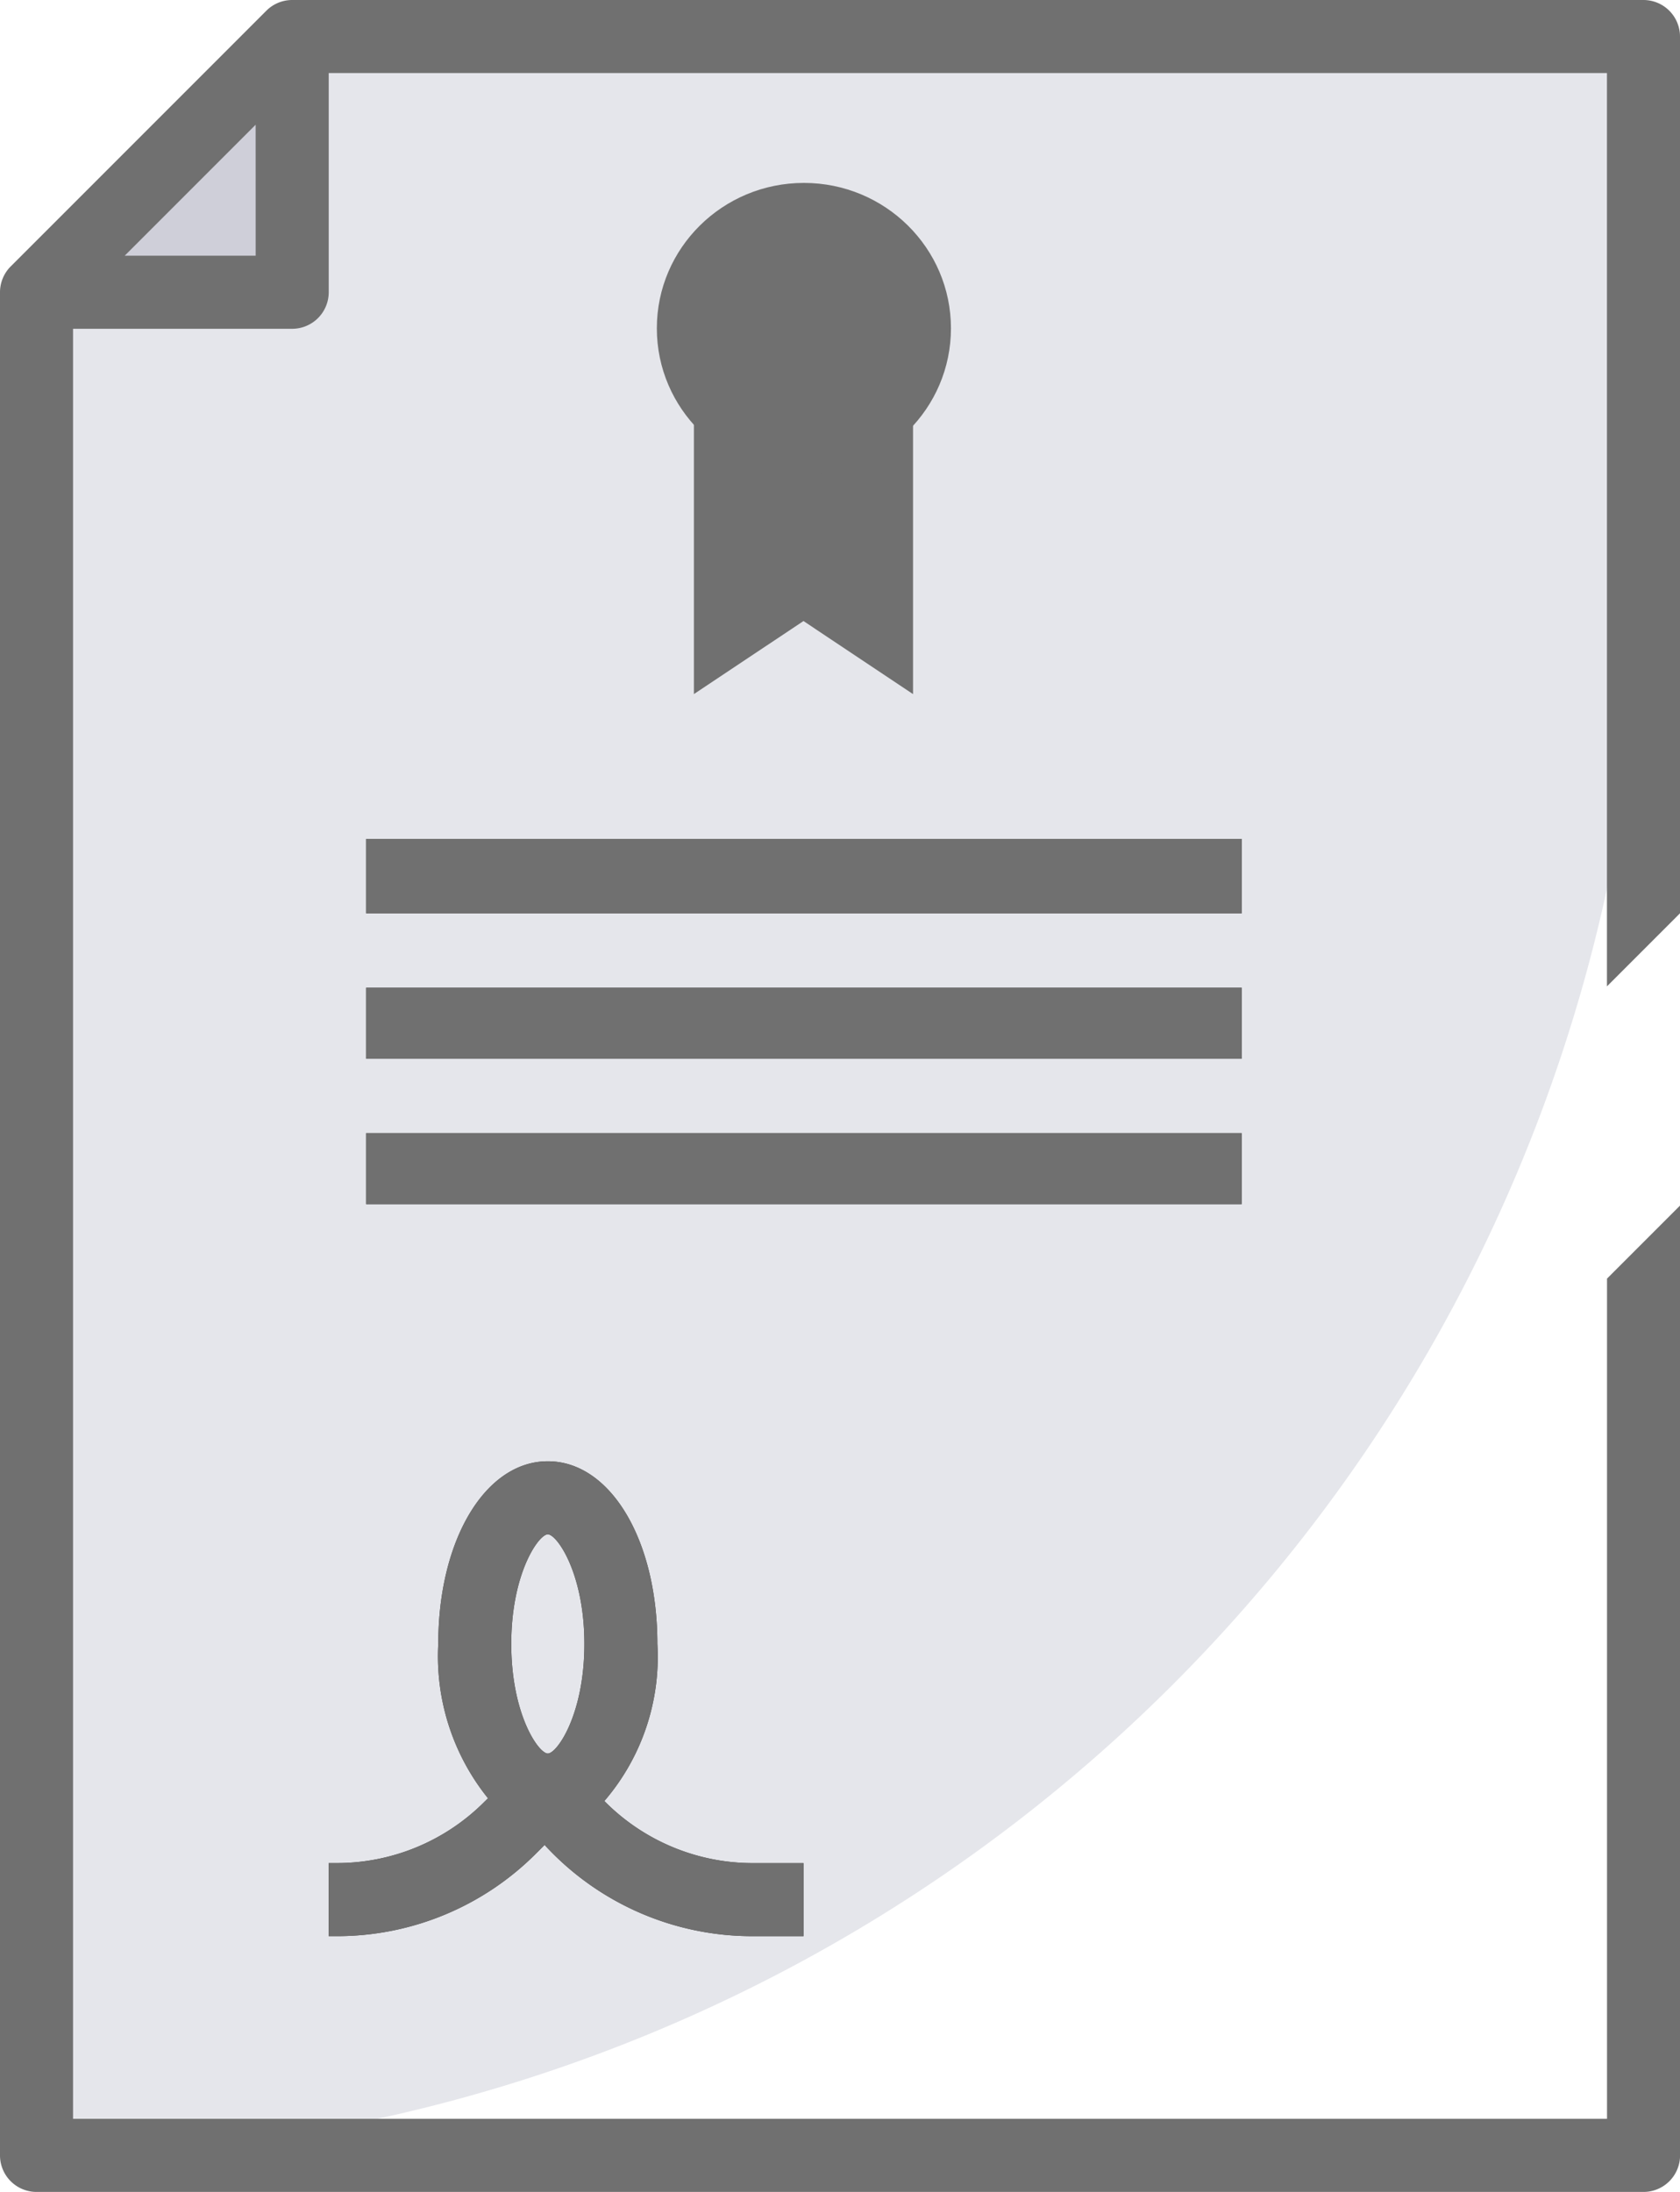
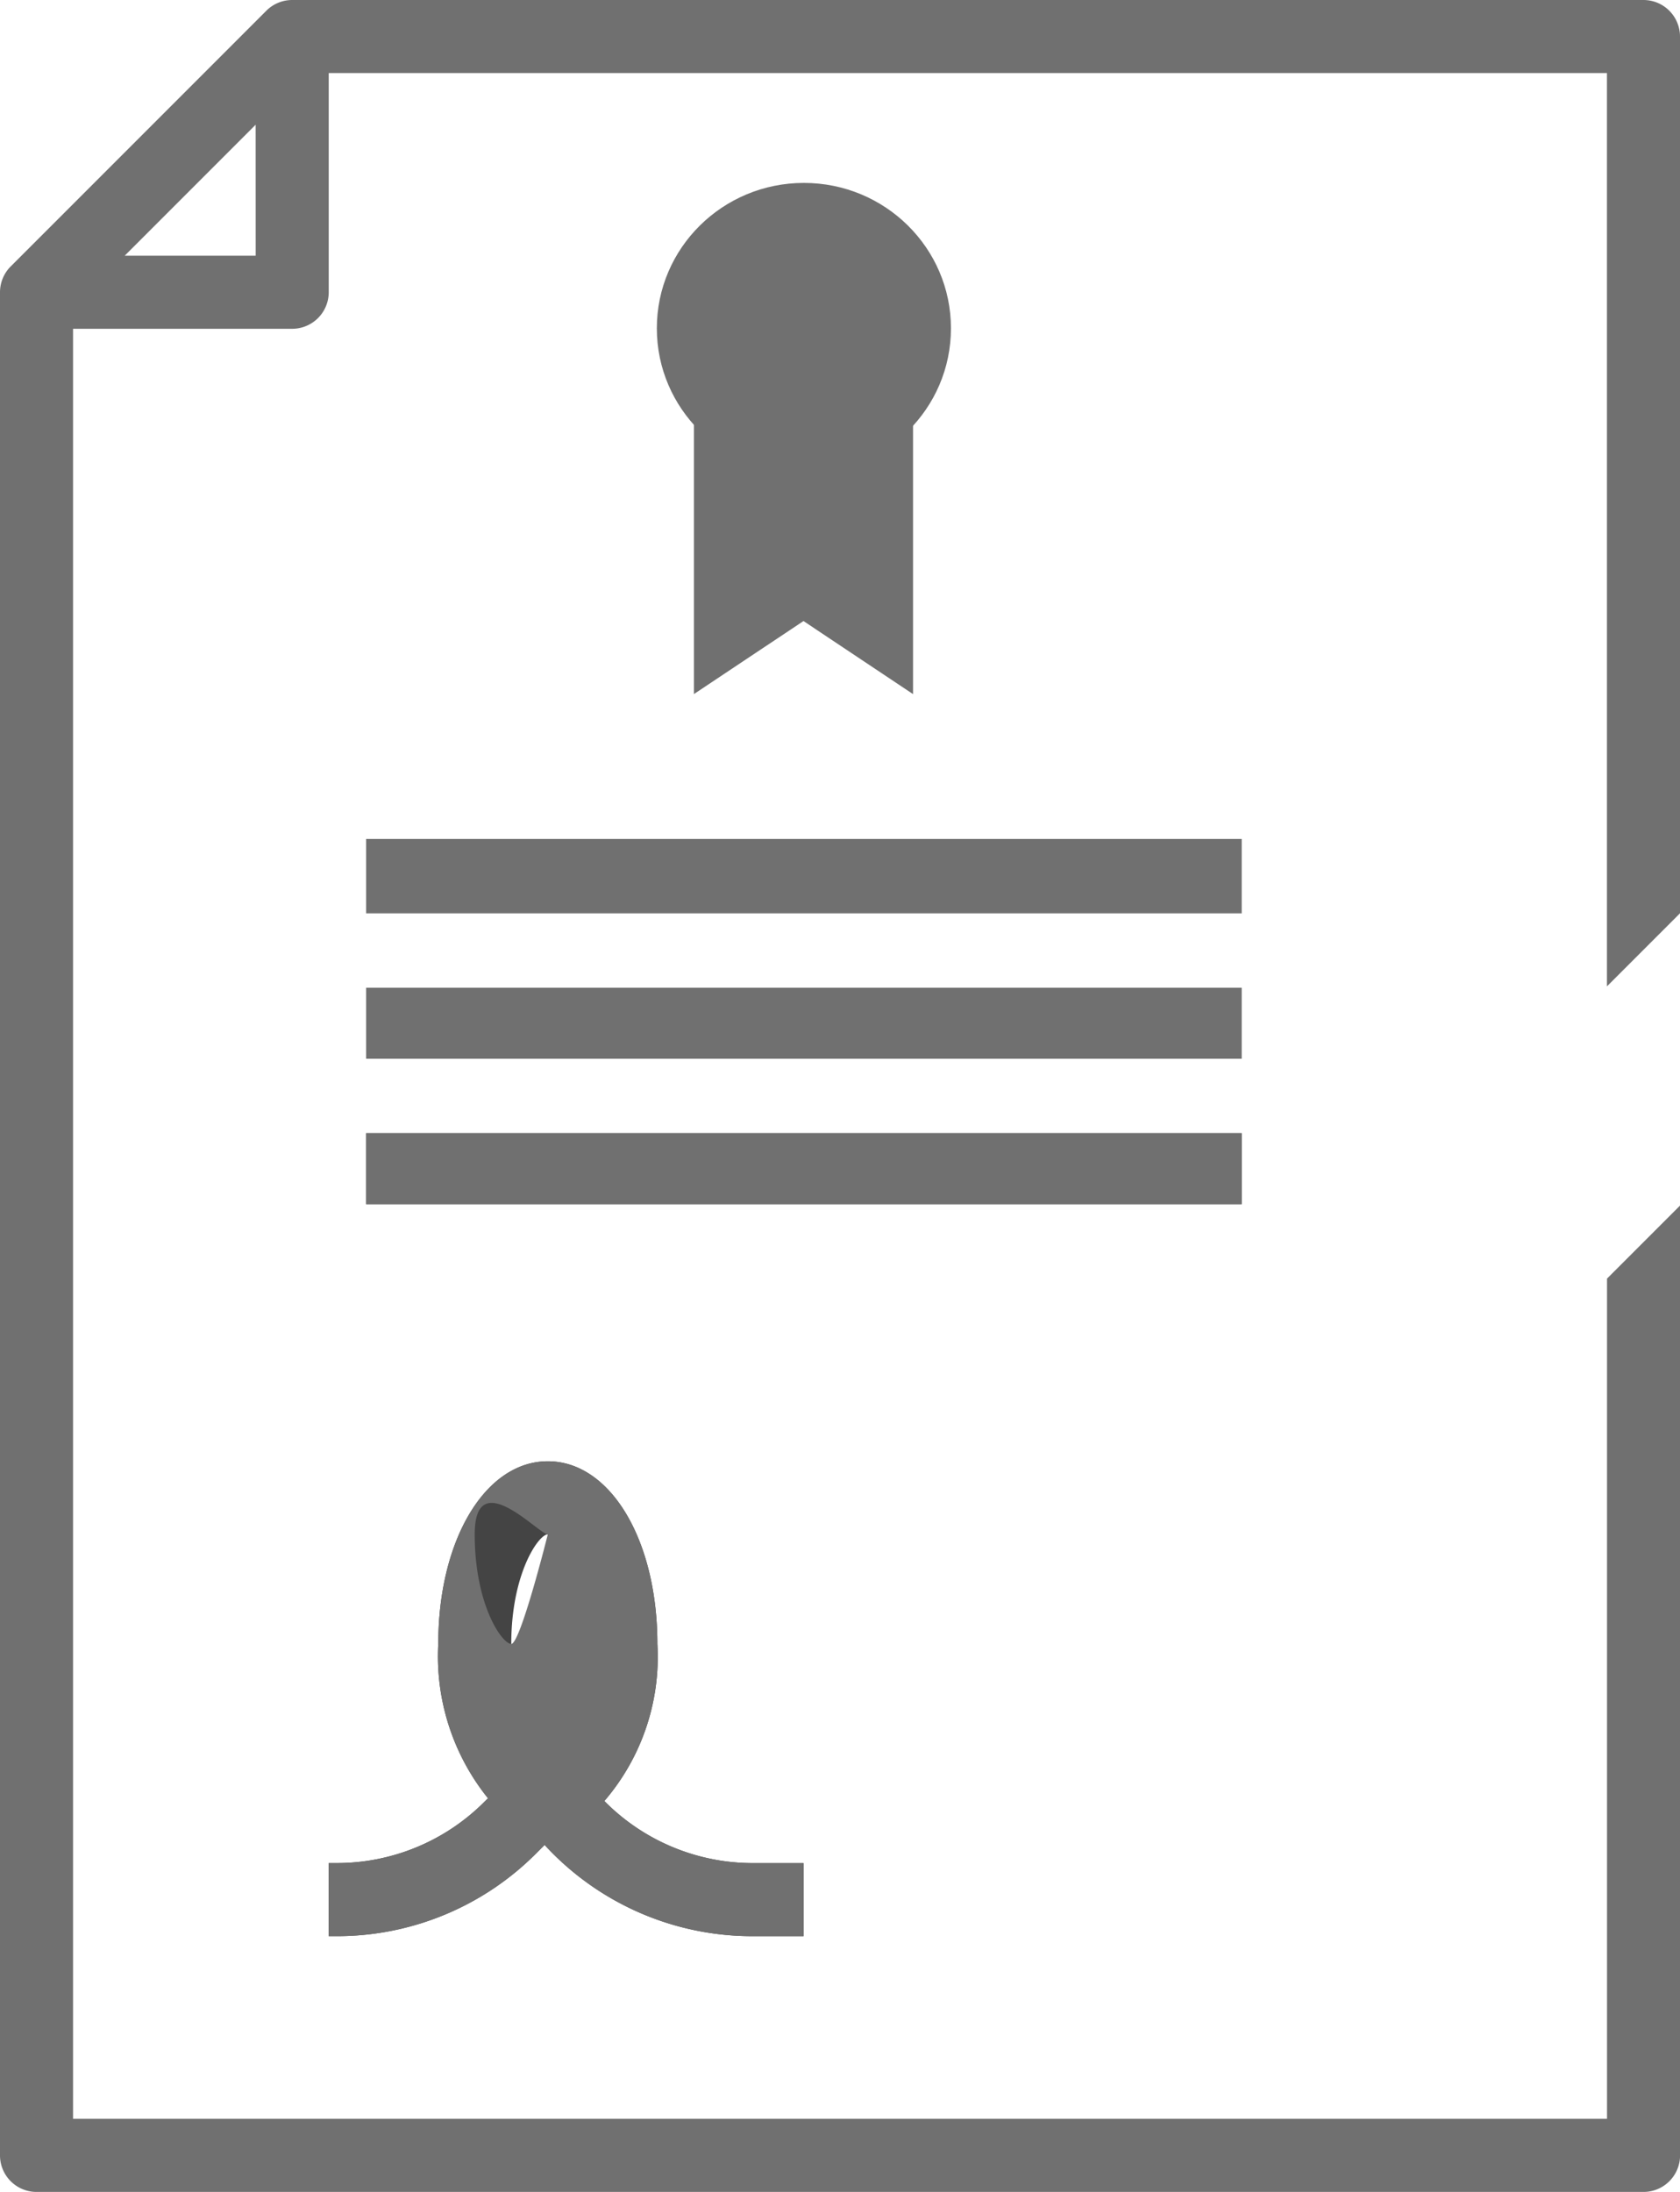
<svg xmlns="http://www.w3.org/2000/svg" width="133.285" height="173.85" viewBox="0 0 133.285 173.85">
-   <path d="M5,171.055H5V23.282L25.282,3H132.49V43.565A127.49,127.49,0,0,1,5,171.055Z" transform="translate(-2.103 -0.103)" fill="#e5e6eb" />
  <path d="M34.87,68.947a17.539,17.539,0,0,0,4.207-12.459C39.077,48.227,35.34,42,30.385,42s-8.692,6.227-8.692,14.487a17.964,17.964,0,0,0,3.946,12.242L25.364,69a16.533,16.533,0,0,1-11.758,4.868H13v5.795h.606A22.288,22.288,0,0,0,29.461,73.1l.669-.669a22.366,22.366,0,0,0,16.5,7.235h4.042V73.872H46.625A16.548,16.548,0,0,1,34.87,68.947ZM30.385,47.795c.721,0,2.9,3.083,2.9,8.692s-2.176,8.692-2.9,8.692-2.9-3.083-2.9-8.692S29.663,47.795,30.385,47.795Z" transform="translate(13.077 73.9)" fill="#444" />
-   <rect width="69.467" height="5.901" transform="translate(29.045 66.541)" fill="#444" />
-   <rect width="69.467" height="5.632" transform="translate(29.045 78.342)" fill="#444" />
  <rect width="69.467" height="5.632" transform="translate(29.045 89.875)" fill="#444" />
  <path d="M40.385,12V38.077l-8.692-5.795L23,38.077V12Z" transform="translate(32.052 16.975)" fill="#707070" />
-   <path d="M5,23.282H25.282V3Z" transform="translate(-2.103 -0.103)" fill="#cfcfd9" />
  <ellipse cx="11.667" cy="11.533" rx="11.667" ry="11.533" transform="translate(52.111 14.508)" fill="#707070" />
-   <path d="M13.606,73.872H13v5.795h.606A22.288,22.288,0,0,0,29.461,73.1l.669-.669a22.366,22.366,0,0,0,16.5,7.235h4.042V73.872H46.625A16.548,16.548,0,0,1,34.87,68.947a17.539,17.539,0,0,0,4.207-12.459C39.077,48.227,35.34,42,30.385,42s-8.692,6.227-8.692,14.487a17.964,17.964,0,0,0,3.946,12.242L25.364,69A16.533,16.533,0,0,1,13.606,73.872ZM30.385,47.795c.721,0,2.9,3.083,2.9,8.692s-2.176,8.692-2.9,8.692-2.9-3.083-2.9-8.692S29.663,47.795,30.385,47.795Z" transform="translate(13.077 73.9)" fill="#707070" />
+   <path d="M13.606,73.872H13v5.795h.606A22.288,22.288,0,0,0,29.461,73.1l.669-.669a22.366,22.366,0,0,0,16.5,7.235h4.042V73.872H46.625A16.548,16.548,0,0,1,34.87,68.947a17.539,17.539,0,0,0,4.207-12.459C39.077,48.227,35.34,42,30.385,42s-8.692,6.227-8.692,14.487a17.964,17.964,0,0,0,3.946,12.242L25.364,69A16.533,16.533,0,0,1,13.606,73.872ZM30.385,47.795s-2.176,8.692-2.9,8.692-2.9-3.083-2.9-8.692S29.663,47.795,30.385,47.795Z" transform="translate(13.077 73.9)" fill="#707070" />
  <rect width="69.467" height="5.901" transform="translate(29.045 66.541)" fill="#707070" />
  <rect width="69.467" height="5.632" transform="translate(29.045 78.342)" fill="#707070" />
  <rect width="69.467" height="5.632" transform="translate(29.045 89.875)" fill="#707070" />
  <path d="M137.285,74.437V4.9a2.9,2.9,0,0,0-2.9-2.9H27.18a2.9,2.9,0,0,0-2.048.849L4.849,23.131A2.9,2.9,0,0,0,4,25.18V172.952a2.9,2.9,0,0,0,2.9,2.9h127.49a2.9,2.9,0,0,0,2.9-2.9V97.617l-5.795,5.795v66.642H9.795V28.077H27.18a2.9,2.9,0,0,0,2.9-2.9V7.795H131.49V80.232Zm-113-52.155H13.892l10.39-10.39Z" transform="translate(-4 -2)" fill="#707070" />
</svg>